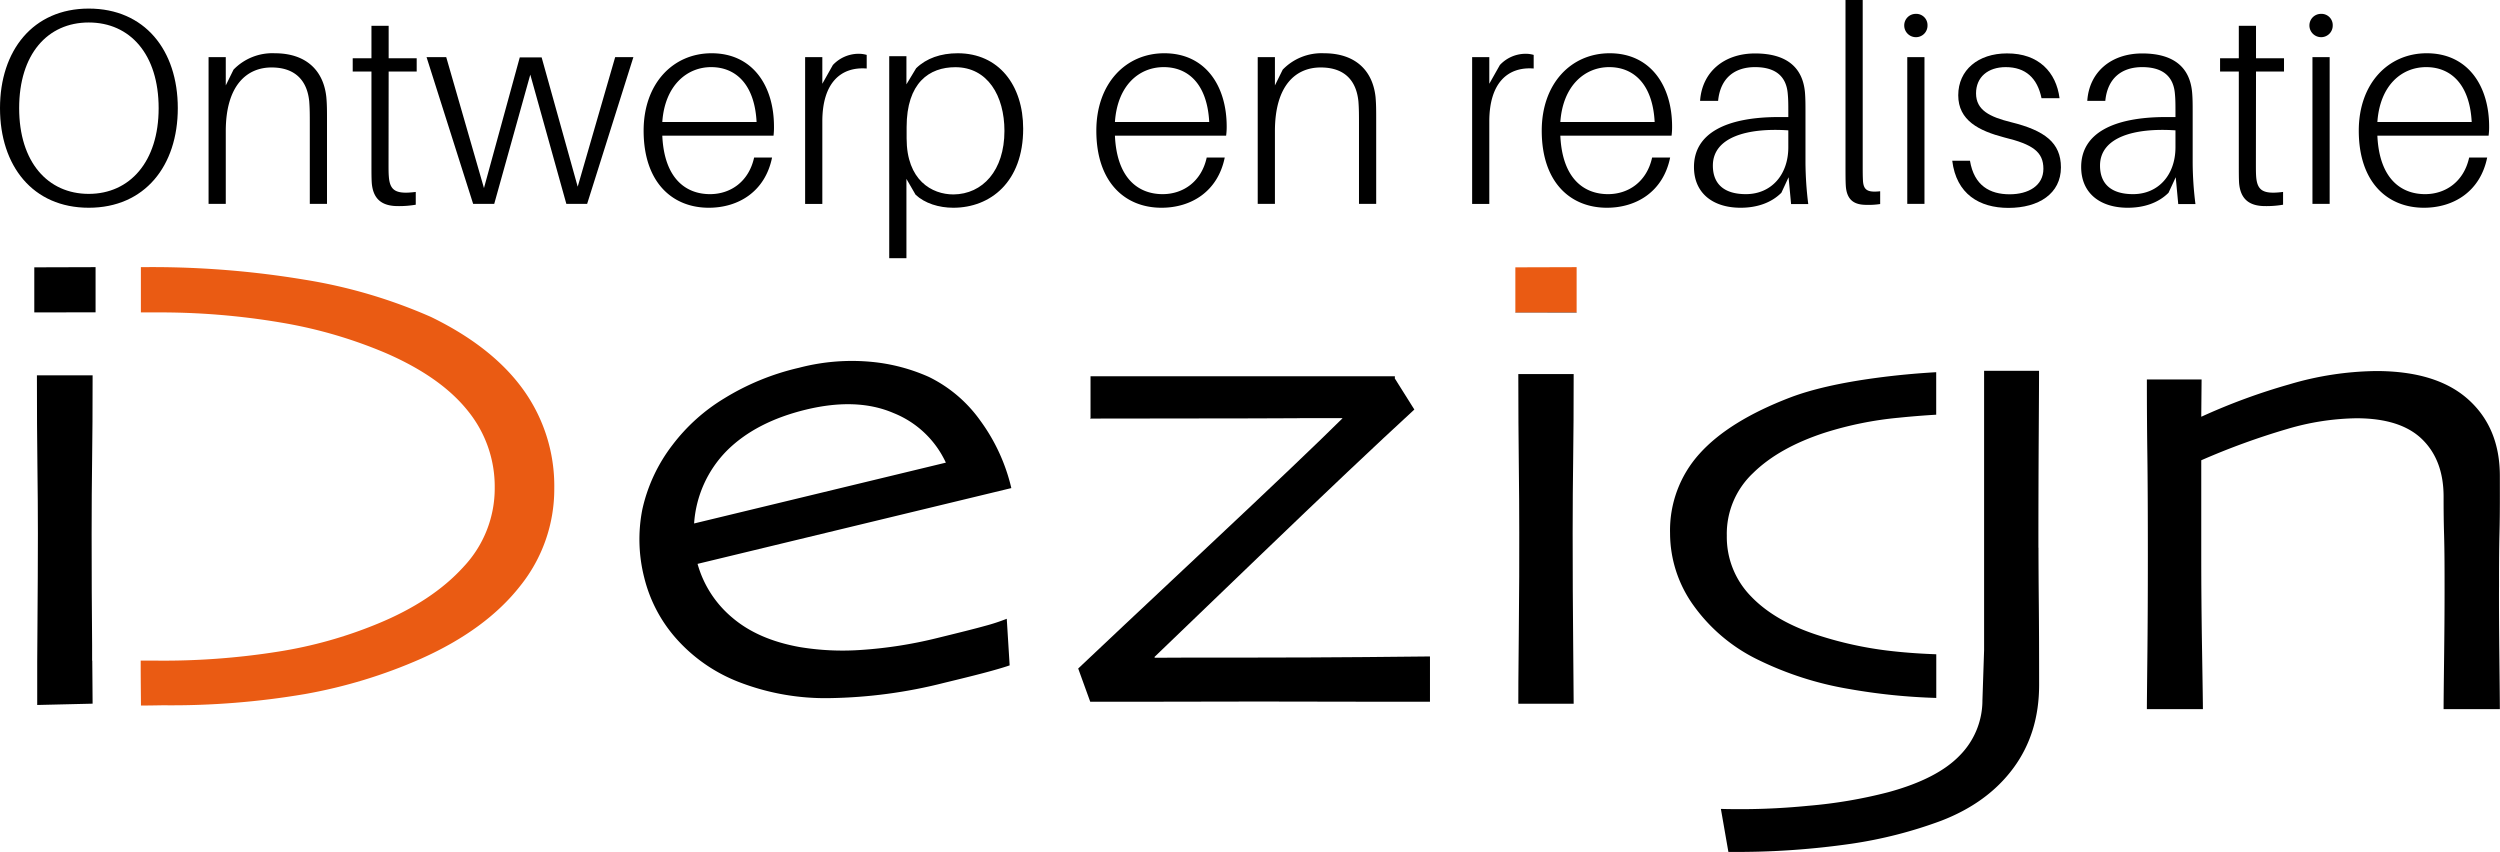
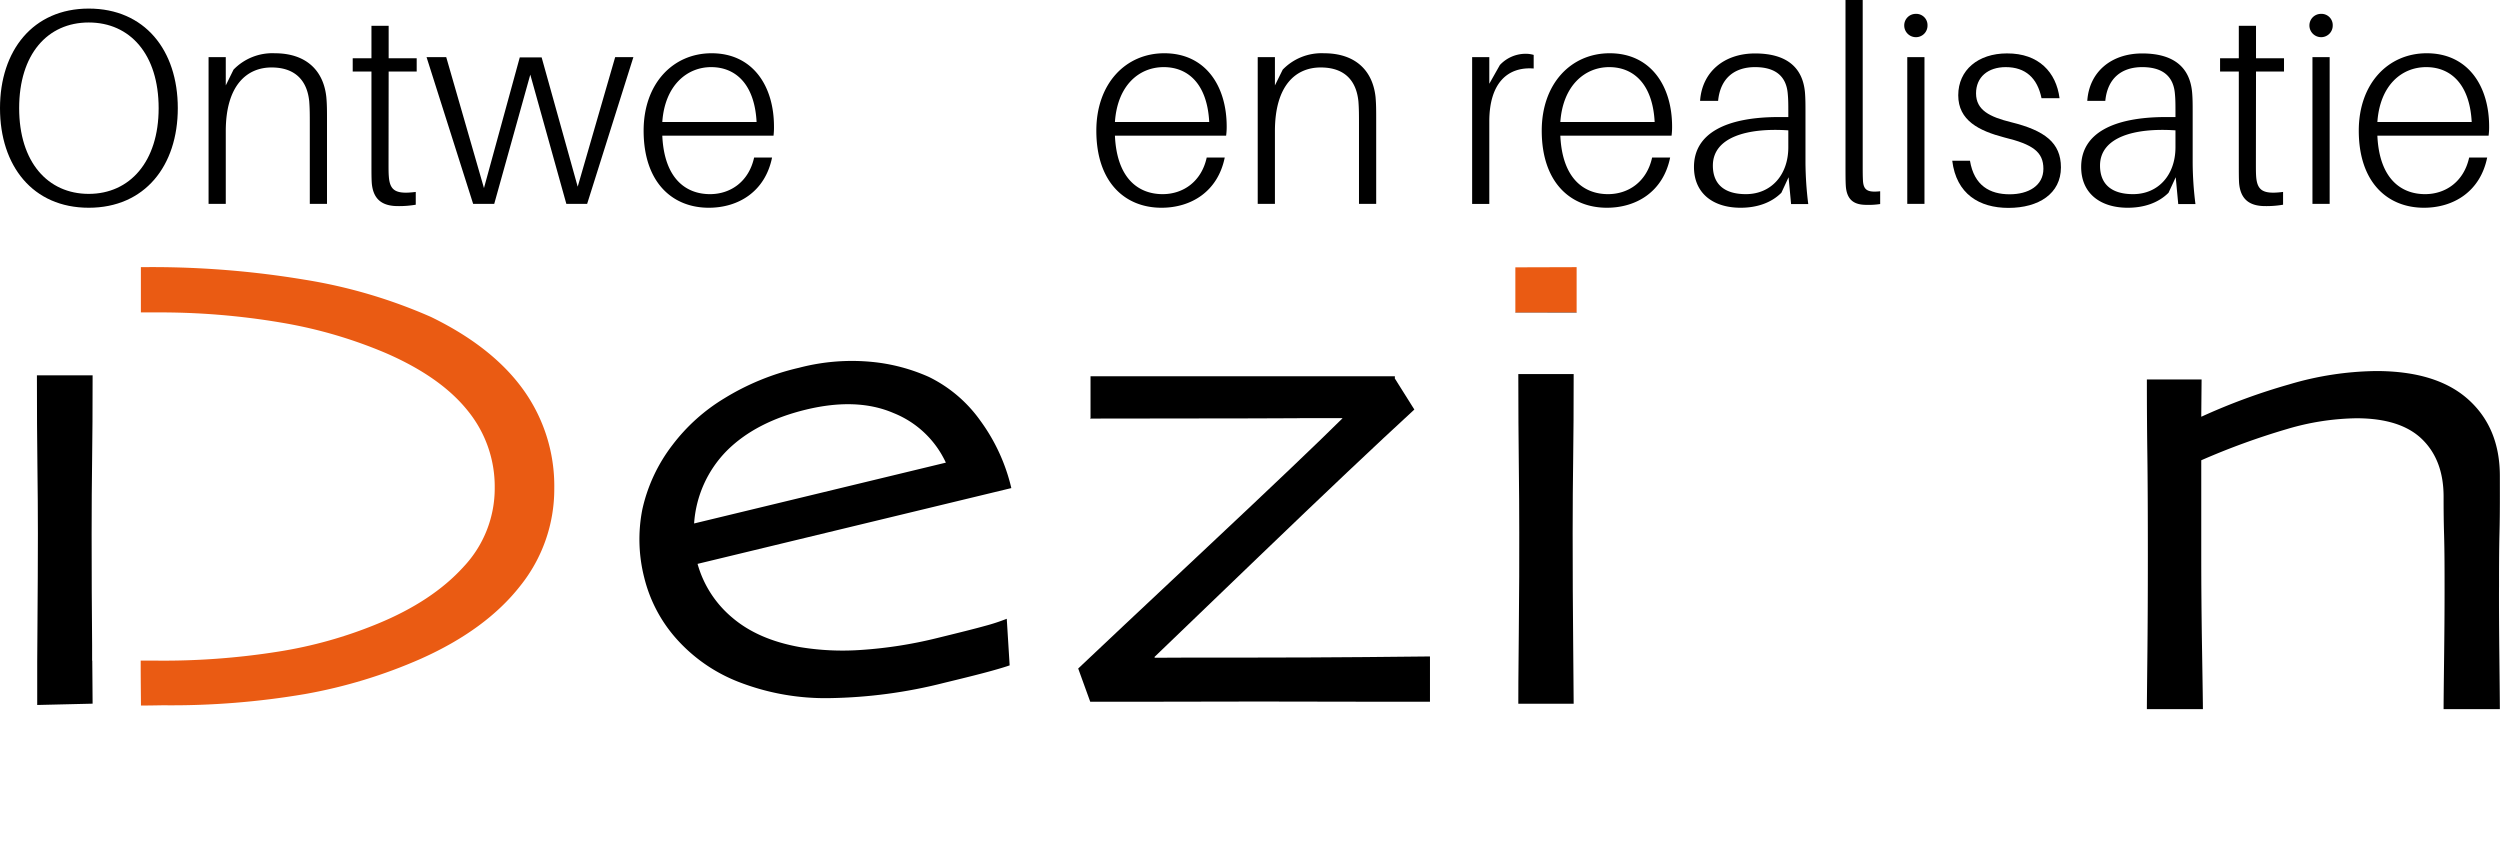
<svg xmlns="http://www.w3.org/2000/svg" viewBox="0 0 667.04 227.3">
  <defs>
    <style>.cls-1{fill:#ea5b13;}</style>
  </defs>
  <g id="Laag_2" data-name="Laag 2">
    <g id="Laag_1-2" data-name="Laag 1">
      <path d="M47.44,28.86c0,15.39-8.81,26.57-23.76,26.57S0,44.25,0,28.86,8.81,2.29,23.68,2.29,47.44,13.32,47.44,28.86Zm-5.11,0C42.33,14.5,34.71,6,23.68,6S5.11,14.5,5.11,28.86s7.62,22.87,18.57,22.87S42.33,43.14,42.33,28.86Z" />
      <path d="M87.25,32.49v21.9H82.66V33c0-2.22,0-3.93-.15-5.92C82,21.76,79,18,72.45,18s-12.21,4.74-12.21,17V54.39H55.65V15.24h4.59v7.55l2.07-4.21a14.42,14.42,0,0,1,11-4.37c8.28,0,13,4.51,13.76,11.69C87.25,27.9,87.25,29.31,87.25,32.49Z" />
      <path d="M103.67,43.66c0,1.63,0,2.44.08,3.48.29,3.78,1.92,4.74,7.18,4.07v3.41a26.18,26.18,0,0,1-4.74.37c-4.37,0-6.66-1.93-7-6.22-.08-1.33-.08-2.81-.08-5V19.09h-5V15.54h5V6.88h4.59v8.66h7.48v3.55h-7.48Z" />
      <path d="M156.66,54.39h-5.55l-9.62-34.48-9.62,34.48h-5.63L113.81,15.24h5.25l10.07,34.94,9.55-34.86h5.84l9.62,34.49,10-34.57H169Z" />
      <path d="M206.39,36.19H176.71c.52,11.54,6.36,15.61,12.73,15.61,5.48,0,10.36-3.33,11.77-9.77H206c-1.85,9.11-9,13.4-16.88,13.4-9.77,0-17.39-6.81-17.39-20.57,0-12.58,7.85-20.65,18.13-20.65,11,0,16.65,8.73,16.65,19.54A18.89,18.89,0,0,1,206.39,36.19Zm-29.68-3.63h25.16c-.52-10.06-5.55-14.65-12.14-14.65C183.3,17.91,177.38,22.79,176.71,32.56Z" />
-       <path d="M231.25,14.65v3.63c-6.81-.52-11.84,3.7-11.84,14.13v22h-4.59V15.24h4.59v7.11l2.81-5a9.44,9.44,0,0,1,6.73-3A7.59,7.59,0,0,1,231.25,14.65Z" />
-       <path d="M273,34.34c0,14.21-8.73,21.09-18.65,21.09-3.84,0-7.62-1.18-10.06-3.48l-2.44-4.22V68.9h-4.59V15h4.59V22.5l2.59-4.29c2.74-2.67,6.58-4,11.1-4C266.47,14.21,273,22.72,273,34.34Zm-5,.59c0-9.4-4.51-17-13.1-17-6.95,0-13,4.14-13,16v3c0,11.18,6.73,14.95,12.5,14.95C262.18,51.8,268,45.51,268,34.93Z" />
      <path d="M327.15,36.19H297.48c.51,11.54,6.36,15.61,12.73,15.61,5.47,0,10.36-3.33,11.76-9.77h4.81c-1.85,9.11-9,13.4-16.87,13.4-9.77,0-17.39-6.81-17.39-20.57,0-12.58,7.84-20.65,18.13-20.65,11,0,16.65,8.73,16.65,19.54A17.65,17.65,0,0,1,327.15,36.19Zm-29.67-3.63h25.16c-.52-10.06-5.55-14.65-12.14-14.65S298.14,22.79,297.48,32.56Z" />
      <path d="M367.19,32.49v21.9H362.6V33c0-2.22,0-3.93-.15-5.92C361.93,21.76,359,18,352.38,18s-12.21,4.74-12.21,17V54.39h-4.59V15.24h4.59v7.55l2.08-4.21a14.41,14.41,0,0,1,11-4.37c8.29,0,13,4.51,13.77,11.69C367.19,27.9,367.19,29.31,367.19,32.49Z" />
      <path d="M409.21,14.65v3.63c-6.8-.52-11.84,3.7-11.84,14.13v22h-4.58V15.24h4.58v7.11l2.82-5a9.4,9.4,0,0,1,6.73-3A7.52,7.52,0,0,1,409.21,14.65Z" />
      <path d="M446,36.19H416.32c.52,11.54,6.36,15.61,12.73,15.61,5.47,0,10.36-3.33,11.76-9.77h4.81c-1.85,9.11-9,13.4-16.87,13.4-9.77,0-17.39-6.81-17.39-20.57,0-12.58,7.84-20.65,18.13-20.65,10.95,0,16.65,8.73,16.65,19.54A17.65,17.65,0,0,1,446,36.19Zm-29.67-3.63h25.16c-.52-10.06-5.55-14.65-12.14-14.65C422.9,17.91,417,22.79,416.32,32.56Z" />
      <path d="M477.22,47.29l-1.92,4.14c-2.74,2.74-6.59,4-10.88,4-7.25,0-12.44-3.77-12.44-10.88,0-8.95,8.52-13.32,22.65-13.32h2.52V29.82c0-1.77,0-3.25-.15-4.81-.37-4.51-3.11-7.1-8.73-7.1-5.41,0-9.26,2.89-9.85,9h-4.81c.52-7.69,6.37-12.65,14.66-12.65,8.65,0,12.73,3.92,13.32,10.36.14,1.7.14,3.33.14,5.18V43.44a93,93,0,0,0,.74,11h-4.58Zm-.07-8V34.78c-11-.74-20.13,1.85-20.13,9.4,0,5,3.1,7.62,8.8,7.62C472.63,51.8,477.15,46.62,477.15,39.3Z" />
      <path d="M497,44c0,1.7,0,3,.07,4.22.15,2.52,1.26,3.18,4.59,2.81v3.41a20.06,20.06,0,0,1-3.63.22c-3,0-5.33-1-5.55-5.25-.07-1.34-.07-2.89-.07-5.26V0H497Z" />
      <path d="M514.29,6.81a3.08,3.08,0,0,1-3.11,3.11,3.12,3.12,0,0,1-3.1-3.11,3.07,3.07,0,0,1,3.1-3.11A3,3,0,0,1,514.29,6.81Zm-5.4,47.58V15.24h4.59V54.39Z" />
      <path d="M549.52,26.2h-4.81c-1.11-5.4-4.29-8.29-9.55-8.29-4.74,0-7.92,2.66-7.92,7,0,4.51,3.7,6.29,9.33,7.69,9,2.22,13.32,5.48,13.32,12.06,0,7-5.92,10.81-14,10.81-7.77,0-13.91-3.7-15-12.58h4.73c1.11,6.66,5.33,8.95,10.59,8.95,5,0,9-2.29,9-6.8s-2.82-6.52-10.44-8.37c-6.73-1.77-12.28-4.51-12.28-11.25s5.32-11.17,13-11.17C544,14.21,548.63,19.31,549.52,26.2Z" />
      <path d="M580.52,47.29l-1.92,4.14c-2.74,2.74-6.59,4-10.88,4-7.25,0-12.43-3.77-12.43-10.88,0-8.95,8.51-13.32,22.64-13.32h2.52V29.82c0-1.77,0-3.25-.15-4.81-.37-4.51-3.11-7.1-8.73-7.1-5.4,0-9.25,2.89-9.84,9h-4.81c.51-7.69,6.36-12.65,14.65-12.65,8.66,0,12.73,3.92,13.32,10.36.15,1.7.15,3.33.15,5.18V43.44a90.86,90.86,0,0,0,.74,11h-4.59Zm-.07-8V34.78c-11-.74-20.13,1.85-20.13,9.4,0,5,3.11,7.62,8.81,7.62C575.93,51.8,580.45,46.62,580.45,39.3Z" />
      <path d="M601.91,43.66c0,1.63,0,2.44.07,3.48.3,3.78,1.93,4.74,7.18,4.07v3.41a26,26,0,0,1-4.74.37c-4.36,0-6.66-1.93-7-6.22-.07-1.33-.07-2.81-.07-5V19.09h-5V15.54h5V6.88h4.59v8.66h7.47v3.55h-7.47Z" />
      <path d="M622.41,6.81a3.09,3.09,0,0,1-3.11,3.11,3.13,3.13,0,0,1-3.11-3.11A3.08,3.08,0,0,1,619.3,3.7,3,3,0,0,1,622.41,6.81ZM617,54.39V15.24h4.59V54.39Z" />
      <path d="M664,36.19H634.32c.52,11.54,6.36,15.61,12.73,15.61,5.47,0,10.36-3.33,11.76-9.77h4.81c-1.85,9.11-9,13.4-16.87,13.4-9.77,0-17.39-6.81-17.39-20.57,0-12.58,7.84-20.65,18.13-20.65,11,0,16.65,8.73,16.65,19.54A17.65,17.65,0,0,1,664,36.19Zm-29.67-3.63h25.16c-.52-10.06-5.55-14.65-12.14-14.65S635,22.79,634.32,32.56Z" />
      <path d="M24.62,176.38q.09,9.06.09,11.37l-14.78.35c0-2,0-3.9,0-5.83s0-3.83,0-5.72q0-3.24.05-7.35.13-16.65.13-26.73,0-8.68-.13-18.47t-.13-23.86H24.71q0,13.56-.13,22.47t-.13,19.86q0,15.92.13,29.64c0,1.46,0,2.82,0,4.09Z" />
      <path class="cls-1" d="M139.64,104Q131.42,92.56,115,84.57a137.62,137.62,0,0,0-33.77-9.95,247.48,247.48,0,0,0-42.11-3.35H37.59V83.36h3.88a193.14,193.14,0,0,1,33.94,2.78,123.15,123.15,0,0,1,27.77,8.17q14.5,6.35,21.64,15.3A32,32,0,0,1,132,130.11a30.5,30.5,0,0,1-8.35,21.16q-8.34,9.18-22.94,15.17a116.81,116.81,0,0,1-26.51,7.43,194.8,194.8,0,0,1-32.86,2.39h-3.8c0,.25,0,.49,0,.73v.26c0,4.56.06,8.22.07,11,3,0,5-.07,6.16-.07a212,212,0,0,0,37.63-3,134.8,134.8,0,0,0,30.94-9.43q17.3-7.74,26.43-19.38a41.24,41.24,0,0,0,9.12-26.08A44,44,0,0,0,139.64,104Z" />
-       <polygon points="25.5 71.28 25.5 83.33 9.15 83.36 9.15 71.33 25.5 71.28" />
      <path d="M250,170.25a115.54,115.54,0,0,1-20.07,3.15,70.08,70.08,0,0,1-16.54-.75q-11.15-2-18-7.85a28.76,28.76,0,0,1-9.27-14.35l83.72-20.22a49.47,49.47,0,0,0-8.28-18,36.45,36.45,0,0,0-13.72-11.66,48.6,48.6,0,0,0-15.1-4,55.54,55.54,0,0,0-19.56,1.56,66.36,66.36,0,0,0-19.93,8.16,49.31,49.31,0,0,0-13.81,12.42,43.63,43.63,0,0,0-8.05,17.19,41.29,41.29,0,0,0,.51,18.25,38.25,38.25,0,0,0,8.59,16.3,43.09,43.09,0,0,0,16.44,11.44,63.78,63.78,0,0,0,24.44,4.38A131.77,131.77,0,0,0,252,182.17q8.7-2.1,12.39-3.13c2.46-.68,4.12-1.19,5-1.51l-.77-12.43a51.33,51.33,0,0,1-5.84,1.91C260.22,167.73,255.93,168.8,250,170.25Zm-56-50.06q7.72-7.66,21.06-10.9,13.6-3.29,23.38.93a26,26,0,0,1,13.93,13.22l-67.17,16.23A30.49,30.49,0,0,1,194,120.19Z" />
      <path d="M290.89,111.57v.13l22.44,0,24.25,0q6.44,0,12.35-.05Z" />
      <path d="M404.32,83.36v.09h16.34v-.12Z" />
      <polygon class="cls-1" points="420.67 71.28 420.67 83.33 404.32 83.36 404.32 71.33 420.67 71.28" />
      <path d="M419.75,171.77q.13,13.74.13,16H405.11c0-1.5,0-7.81.13-18.9s.12-20,.12-26.73q0-8.7-.12-18.47t-.13-23.87h14.77q0,13.56-.13,22.48c-.08,5.94-.14,12.55-.14,19.86Q419.61,158,419.75,171.77Z" />
-       <path d="M486.88,115.45a94.08,94.08,0,0,1,19.78-4c3.53-.36,6.85-.62,9.95-.8V99.31q-8.24.47-16.08,1.53-14.17,1.91-22.86,5.21-16.34,6.26-24.2,15a30.46,30.46,0,0,0-7.87,21.21,33.07,33.07,0,0,0,6.3,19.34A45.59,45.59,0,0,0,469,176a88.4,88.4,0,0,0,24.29,7.82,160.1,160.1,0,0,0,23.34,2.4V174.57q-7.07-.25-13.17-1a98.5,98.5,0,0,1-18.12-4q-11.73-3.74-18.17-10.48a22.62,22.62,0,0,1-6.43-16.15,22.25,22.25,0,0,1,7-16.71Q474.63,119.45,486.88,115.45Zm57,30.67q0-15.81.09-30.55t.08-16.64H529.39v74.49L528.94,187v.27a20.92,20.92,0,0,1-6,14.25q-6,6.28-19.08,9.84A127.06,127.06,0,0,1,482.45,215a184.68,184.68,0,0,1-23.29.83l2,11.47A213.71,213.71,0,0,0,494,225.12,117.78,117.78,0,0,0,517.91,219q12.44-4.78,19.3-14.08t6.86-22.16q0-13.22-.08-21.43T543.9,146.12Z" />
      <path d="M381.54,175.15v12.08l-16.94,0q-15.39,0-28.77-.05-13.12,0-28.16.05l-16.78,0-3.21-8.86q7.9-7.49,34.34-32.29t36.17-34.46l-.05-.05,0,0c-1.5,0-4.23,0-8.17,0h-59V100.4l14.73,0q13,0,24.47,0,12.17,0,25.77,0l15.86,0,.45.72,5.12,8.15q-15.14,13.91-41.58,39.33T308,175.32l.17.18,10.53-.05q8.61,0,16.52,0,13.57,0,29-.13T381.54,175.15Z" />
-       <path d="M358.1,111.53l0,0h-8.21C353.87,111.54,356.6,111.53,358.1,111.53Z" />
      <path d="M290.89,100.4h80.83l-15.86,0q-13.61,0-25.77,0-11.47,0-24.47,0Z" />
      <polygon points="372.17 100.4 372.17 101.12 371.72 100.4 372.17 100.4" />
      <path d="M666.78,156.47c0-4.41,0-9.27.13-14.61S667,131.58,667,127q0-12.85-8.43-20.42T634,99a84.25,84.25,0,0,0-23.2,3.56,164.16,164.16,0,0,0-23.38,8.6h-.09l.09-9.91h-14.6q0,10.78.13,20.3t.13,26.9q0,15-.13,26.9t-.13,13.86h14.95q0-1.9-.22-15.38t-.22-25.38c0-4.69,0-9.74,0-15.12s0-8.9,0-10.52a191.63,191.63,0,0,1,22.9-8.34,68,68,0,0,1,18.47-2.87q11.82,0,17.56,5.6t5.73,15.34c0,2.21,0,5.58.13,10.13s.13,9.63.13,15.25q0,7.49-.13,18.08t-.13,13.21H667q0-2.08-.13-14.17T666.78,156.47Z" />
    </g>
  </g>
</svg>